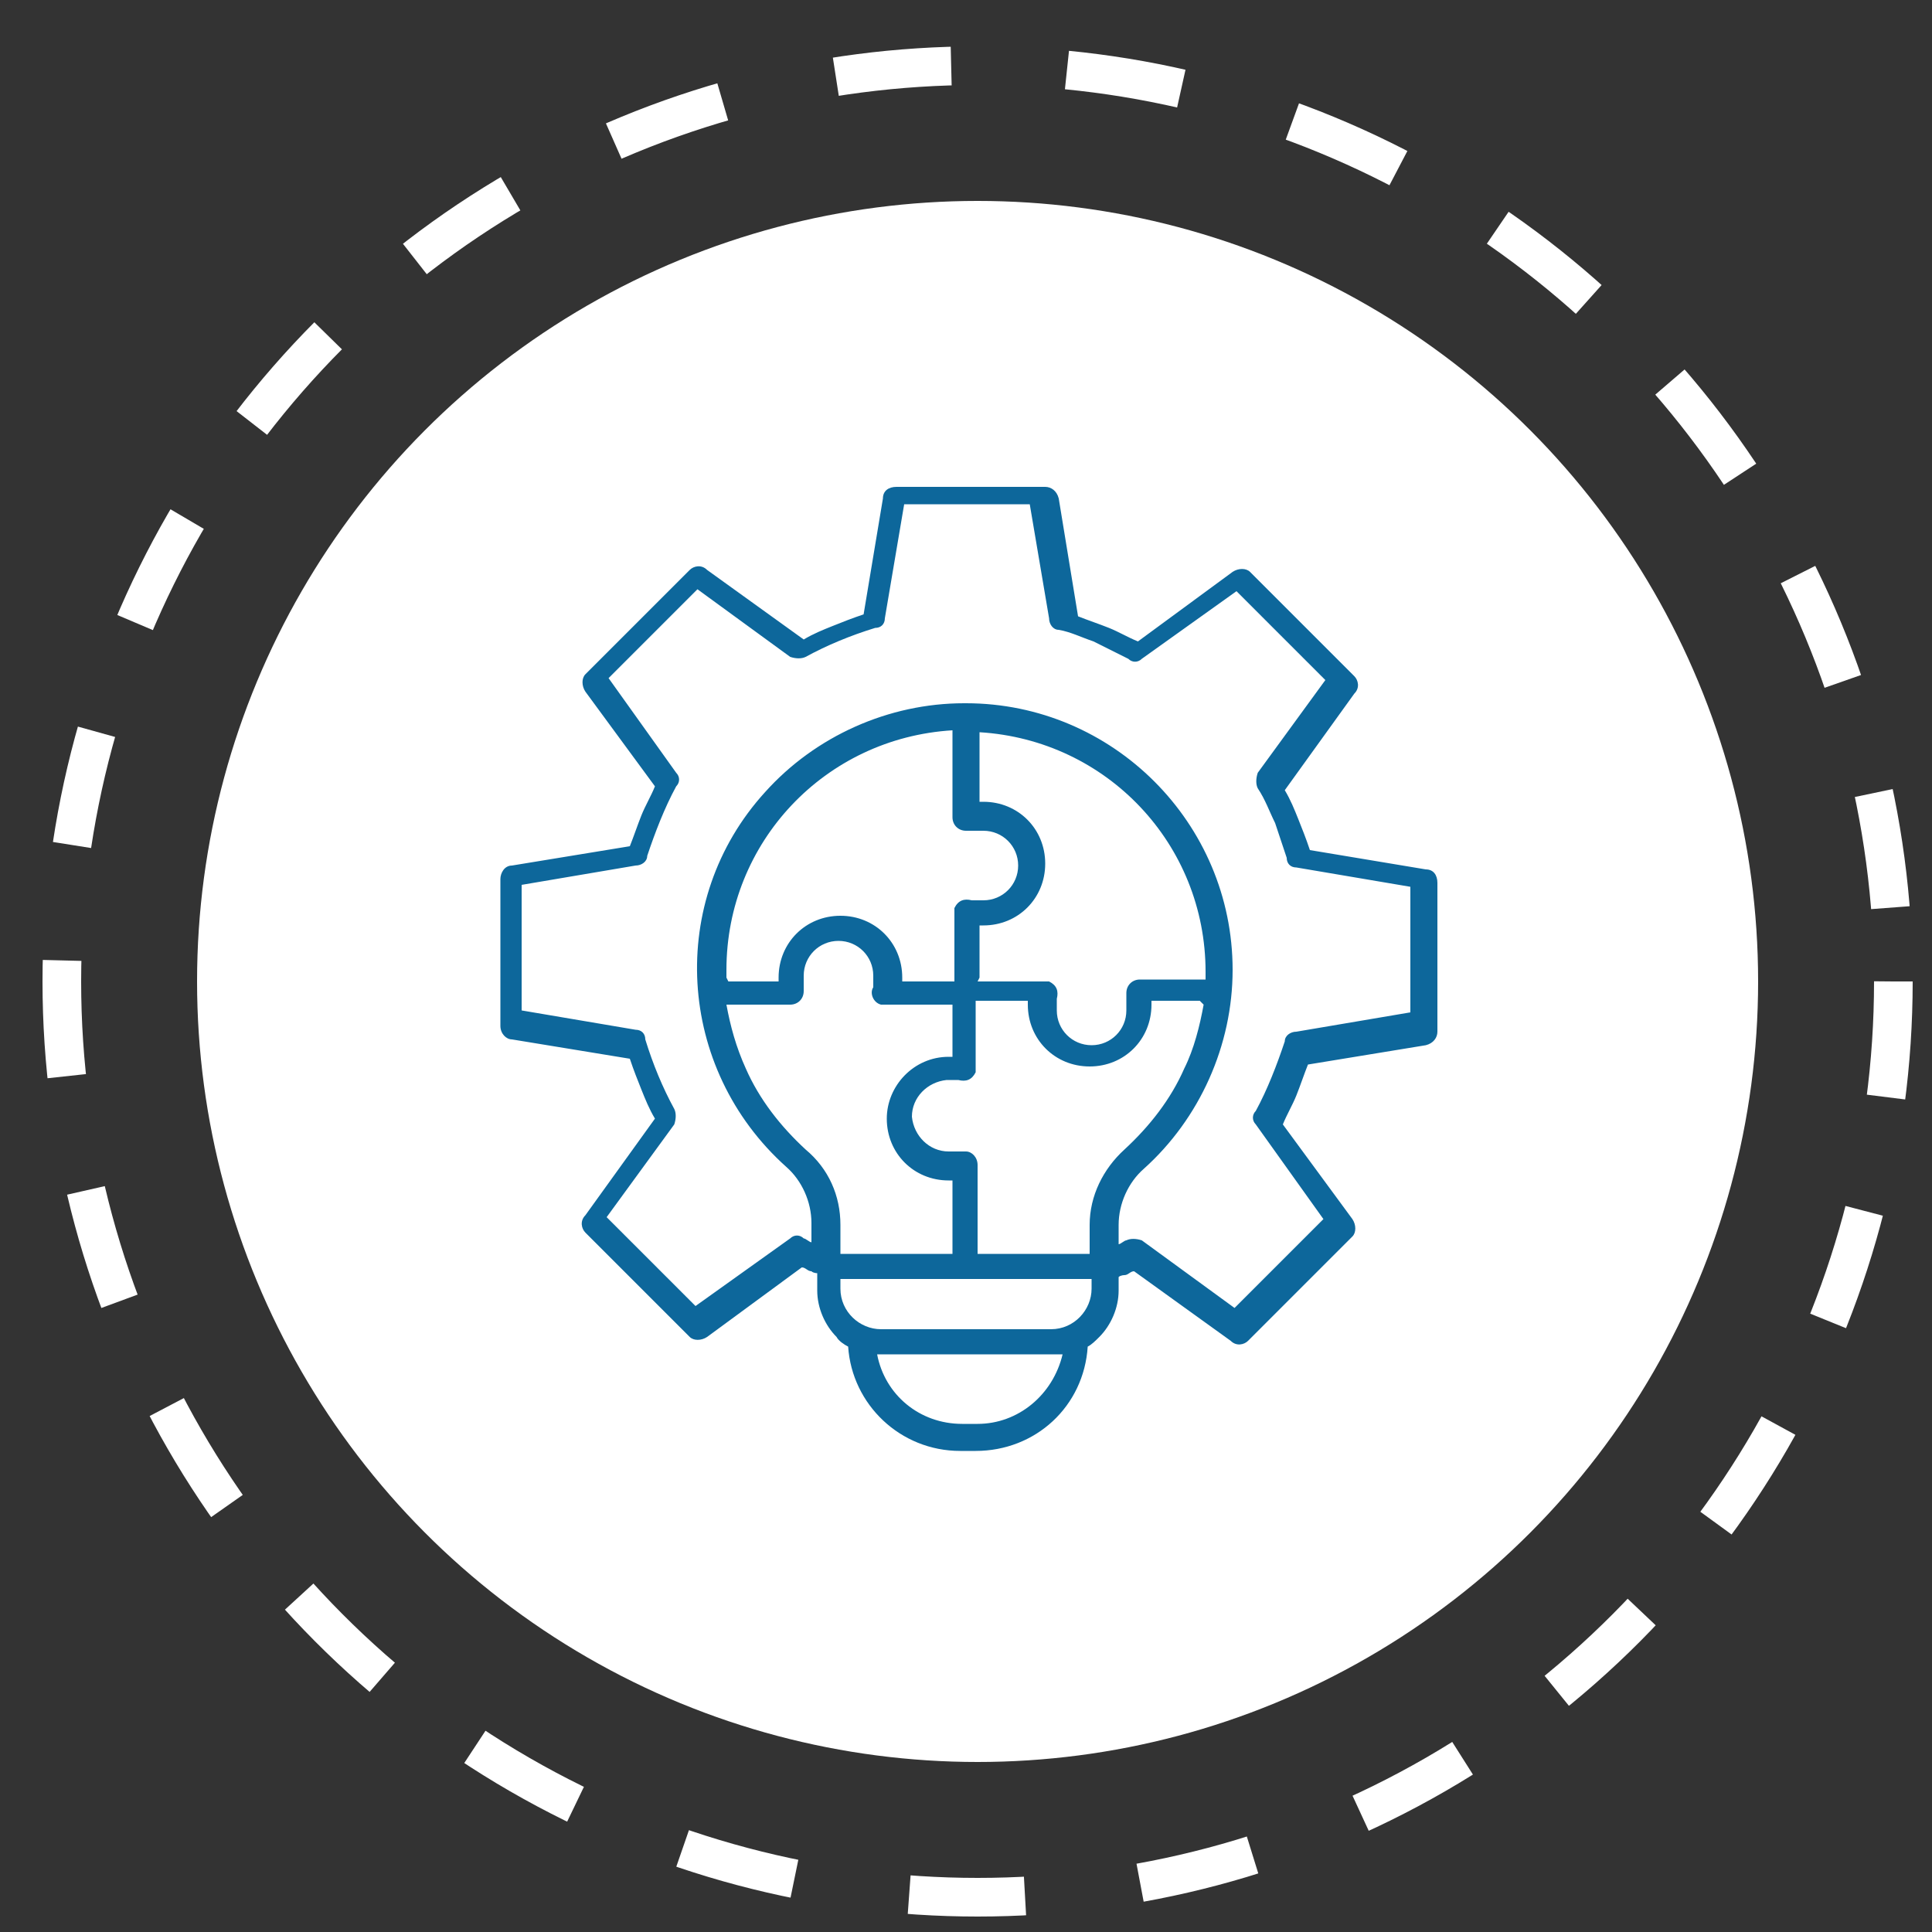
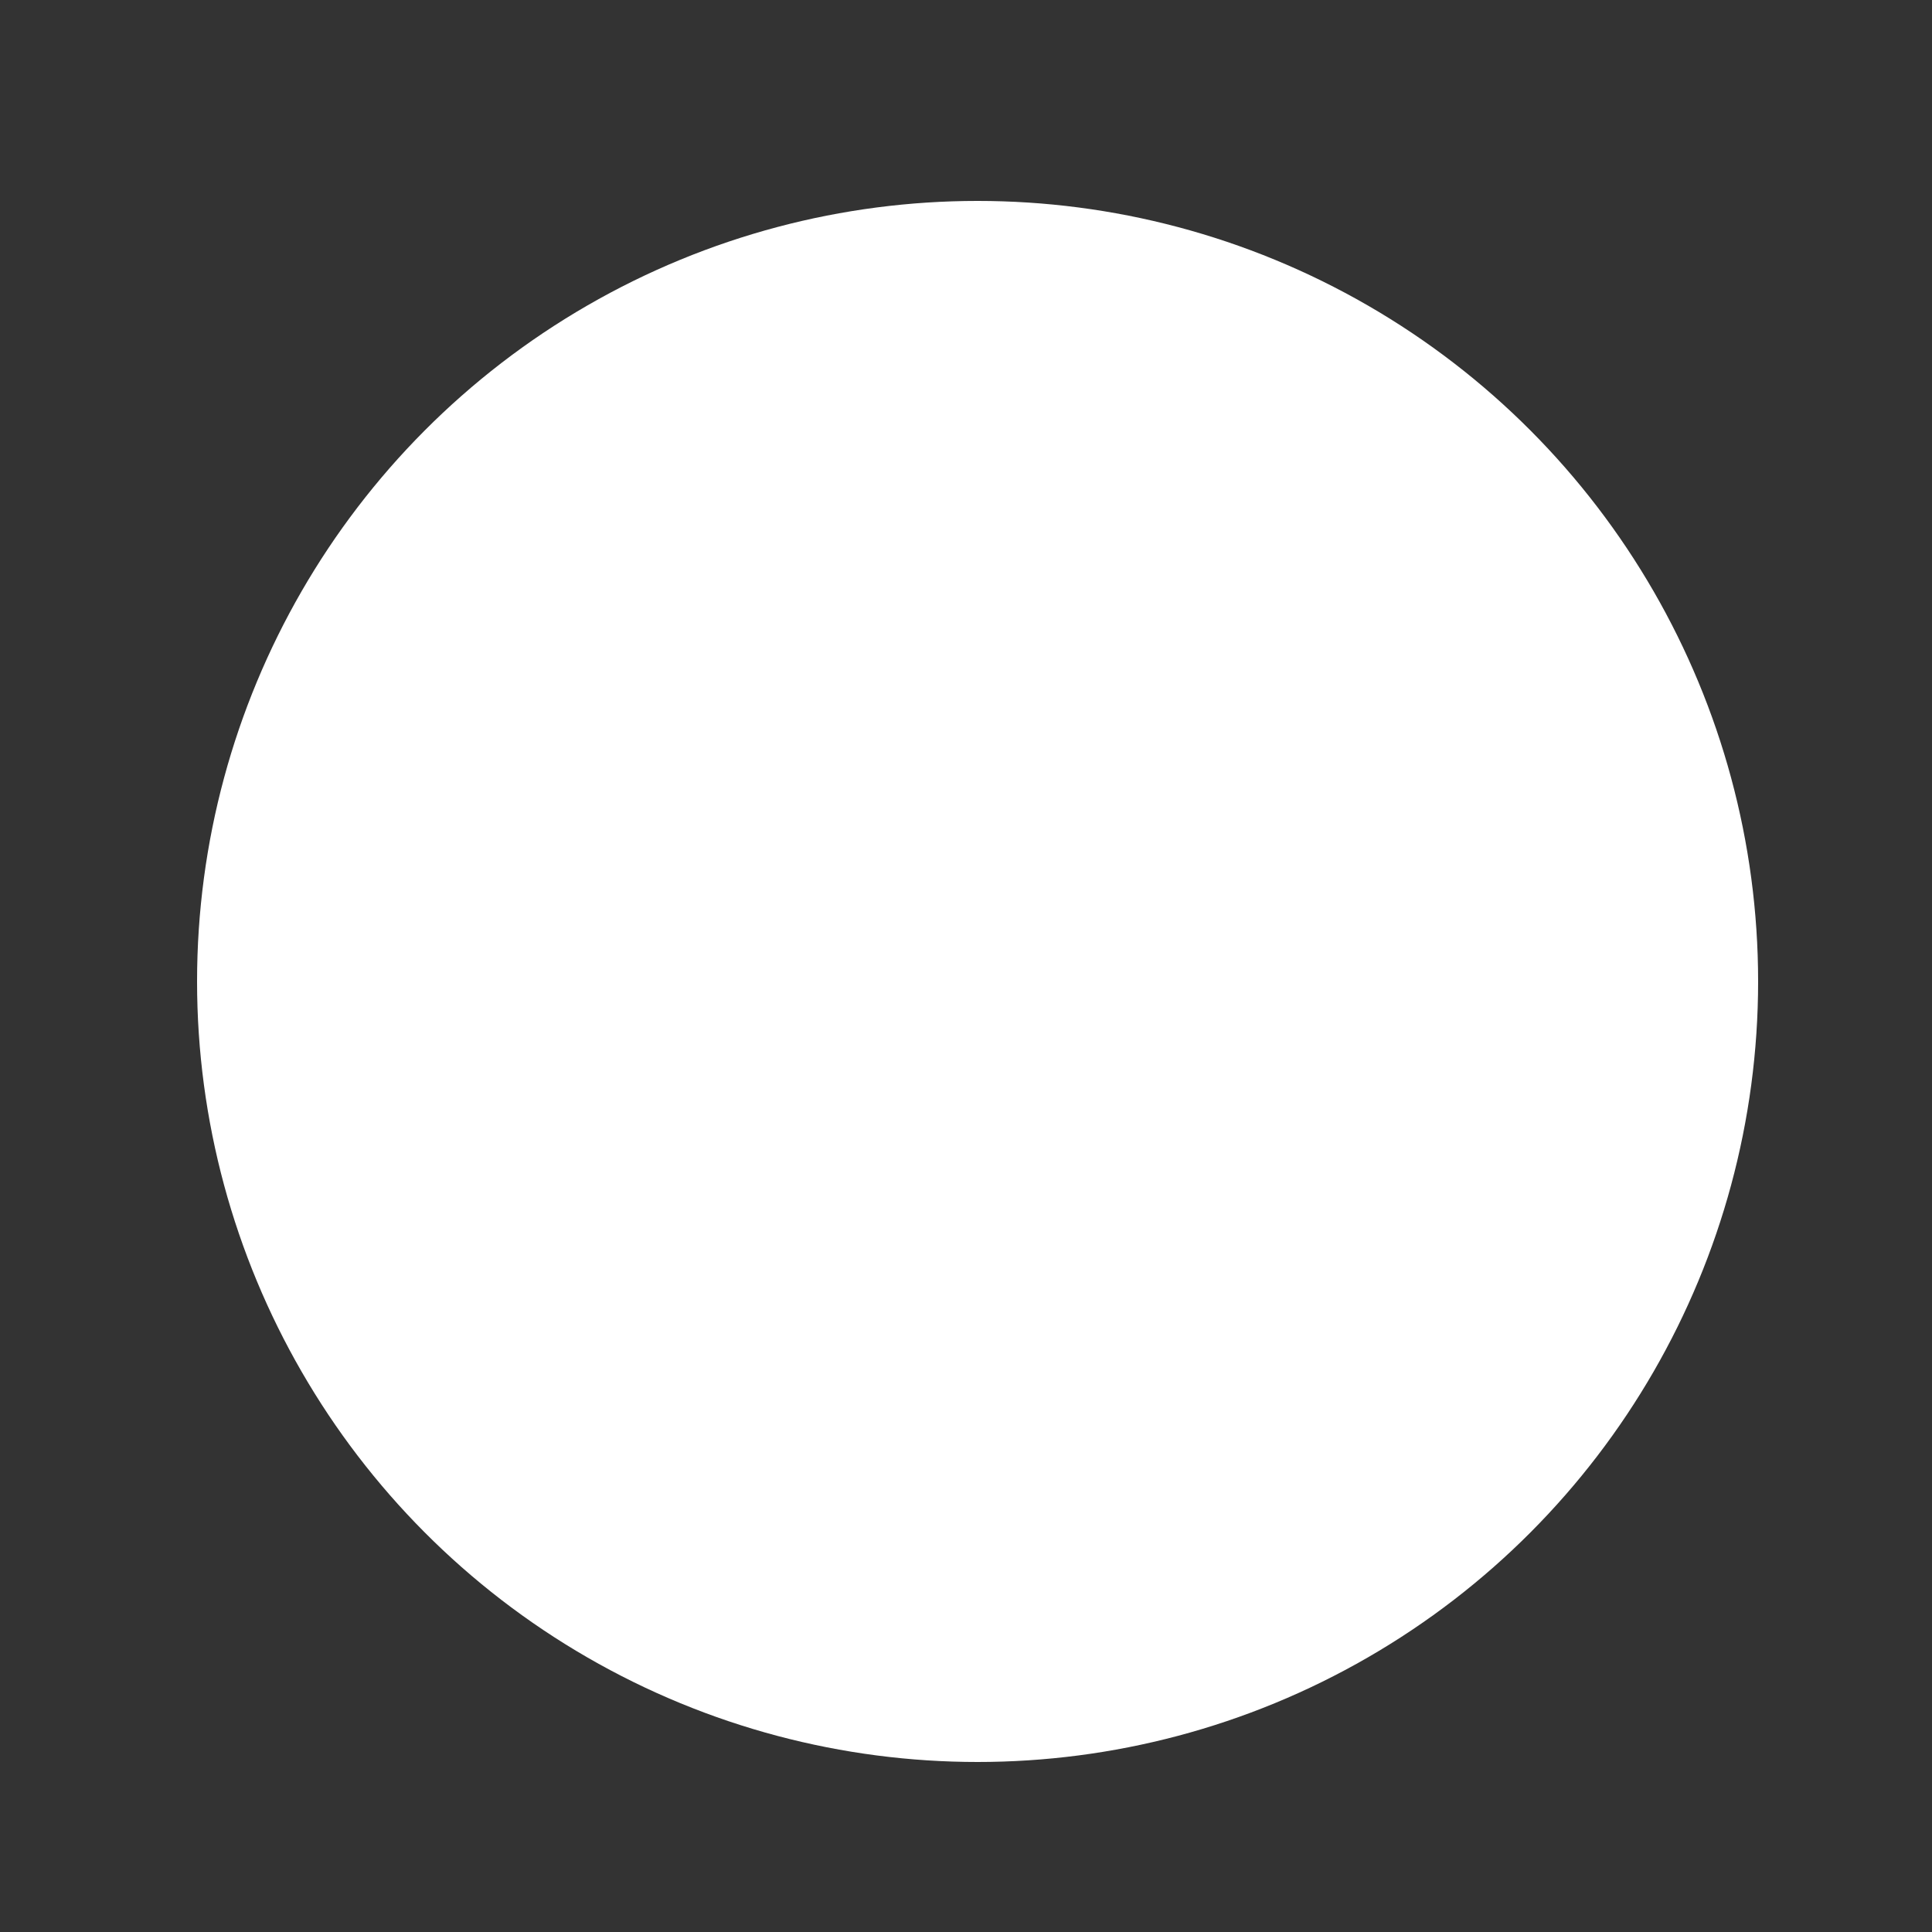
<svg xmlns="http://www.w3.org/2000/svg" id="Layer_1" viewBox="0 0 100 100">
  <rect x="0" y="0" width="100" height="100" fill="#333333" stroke="none" />
  <defs>
    <style>      .st0 {        fill: #fff;      }      .st1 {        fill: #0d679b;        fill-rule: evenodd;      }      .st2 {        fill: none;        stroke: #fff;        stroke-dasharray: 6 6;        stroke-miterlimit: 10;        stroke-width: 2px;      }    </style>
  </defs>
  <circle class="st0" cx="50.6" cy="50.8" r="40.4" />
-   <circle class="st2" cx="50.6" cy="50.8" r="47.4" />
-   <path class="st1" d="M50,36.4c7.6,0,13.8,6.2,13.8,13.8,0,3.9-1.7,7.7-4.6,10.3-.8.7-1.3,1.8-1.3,2.9v1c.1,0,.3-.2.4-.2.2-.1.5-.1.8,0l4.8,3.5,4.6-4.6-3.5-4.9c-.2-.2-.2-.5,0-.7.6-1.1,1.1-2.4,1.5-3.6,0-.3.3-.5.6-.5l5.9-1v-6.5l-5.9-1c-.3,0-.5-.2-.5-.5h0c-.2-.6-.4-1.2-.6-1.8-.3-.6-.5-1.2-.9-1.8-.1-.2-.1-.5,0-.8l3.5-4.8-4.6-4.6-4.9,3.5c-.2.2-.5.2-.7,0-.6-.3-1.2-.6-1.8-.9-.6-.2-1.2-.5-1.8-.6-.3,0-.5-.3-.5-.6l-1-5.9h-6.5l-1,5.9c0,.3-.2.5-.5.5h0c-1.3.4-2.5.9-3.6,1.5-.2.1-.5.1-.8,0l-4.8-3.5-4.6,4.6,3.5,4.9c.2.2.2.5,0,.7-.6,1.1-1.1,2.4-1.5,3.6,0,.3-.3.5-.6.5l-5.9,1v6.5l5.9,1c.3,0,.5.2.5.5h0c.4,1.3.9,2.5,1.5,3.6.1.2.1.5,0,.8l-3.5,4.8,4.6,4.6,4.9-3.5c.2-.2.5-.2.7,0,.1,0,.3.2.4.2v-1c0-1.1-.5-2.2-1.3-2.9-5.7-5.1-6.2-13.8-1.1-19.4,2.6-2.9,6.4-4.6,10.3-4.6h0ZM57.9,65.9v.9c0,.9-.4,1.8-1,2.4-.2.2-.4.4-.6.5-.2,3.1-2.7,5.4-5.8,5.4h-.8c-3.1,0-5.6-2.4-5.8-5.4-.2-.1-.5-.3-.6-.5-.6-.6-1-1.5-1-2.4v-.9c0,0-.2,0-.3-.1-.2,0-.3-.2-.5-.2l-4.9,3.6c-.3.2-.7.2-.9,0l-5.4-5.4h0c-.2-.2-.3-.6,0-.9l3.6-5c-.3-.5-.5-1-.7-1.5-.2-.5-.4-1-.6-1.6l-6.1-1h0c-.3,0-.6-.3-.6-.7v-7.6c0-.3.2-.7.6-.7l6.1-1c.2-.5.4-1.1.6-1.6.2-.5.5-1,.7-1.5l-3.6-4.9c-.2-.3-.2-.7,0-.9l5.4-5.4h0c.2-.2.6-.3.9,0l5,3.6c.5-.3,1-.5,1.5-.7.5-.2,1-.4,1.6-.6l1-6c0-.4.3-.6.7-.6h7.7c.3,0,.6.2.7.6l1,6.1c.5.2,1.1.4,1.6.6s1,.5,1.5.7l4.9-3.6c.3-.2.7-.2.9,0l5.4,5.4h0c.2.2.3.6,0,.9l-3.6,5c.3.5.5,1,.7,1.5s.4,1,.6,1.6l6,1c.4,0,.6.3.6.7v7.7h0c0,.3-.2.6-.6.7l-6.1,1c-.2.5-.4,1.1-.6,1.6s-.5,1-.7,1.5l3.6,4.9c.2.3.2.7,0,.9l-5.4,5.4h0c-.2.2-.6.3-.9,0l-5-3.6c-.2,0-.3.2-.5.2,0,0-.2,0-.3.1h0ZM62.3,52c-.2,1.1-.5,2.3-1,3.3-.7,1.6-1.8,3-3.1,4.2-1.1,1-1.8,2.4-1.8,3.9v1.5h-5.8v-4.6c0-.4-.3-.7-.6-.7,0,0-.2,0-.3,0-.1,0-.2,0-.3,0-.1,0-.2,0-.3,0-1,0-1.8-.8-1.9-1.8,0-1,.8-1.8,1.8-1.9,0,0,0,0,0,0,.1,0,.2,0,.3,0,.1,0,.2,0,.3,0h0c.4.1.7,0,.9-.4,0,0,0-.2,0-.2v-3.5h2.7c0,0,0,.1,0,.2,0,1.8,1.4,3.2,3.2,3.2s3.2-1.4,3.2-3.2,0-.1,0-.2h2.5ZM49.3,52v2.7c0,0-.1,0-.2,0-1.8,0-3.2,1.5-3.2,3.2,0,1.8,1.4,3.2,3.2,3.2,0,0,.1,0,.2,0v3.8h-5.8v-1.5c0-1.5-.6-2.9-1.8-3.9-1.3-1.2-2.4-2.6-3.1-4.2-.5-1.1-.8-2.2-1-3.3h3.3c.4,0,.7-.3.7-.7,0,0,0-.2,0-.2,0-.1,0-.2,0-.3,0-.1,0-.2,0-.3,0-1,.8-1.8,1.8-1.8s1.8.8,1.8,1.8c0,.2,0,.4,0,.6-.2.3,0,.8.4.9,0,0,.2,0,.3,0h3.5ZM37.6,50.6c0-.1,0-.2,0-.4,0-6.6,5.1-12,11.7-12.4v4.5c0,.4.3.7.7.7,0,0,.2,0,.3,0,.2,0,.4,0,.6,0,1,0,1.8.8,1.8,1.8s-.8,1.8-1.8,1.8c-.1,0-.2,0-.3,0-.1,0-.2,0-.3,0-.4-.1-.7,0-.9.4,0,0,0,.2,0,.3v3.5h-2.7c0,0,0-.1,0-.2,0-1.8-1.4-3.2-3.2-3.2s-3.2,1.4-3.2,3.2,0,.1,0,.2h-2.6ZM50.7,50.6v-2.7c0,0,.1,0,.2,0,1.8,0,3.2-1.4,3.2-3.2s-1.4-3.2-3.2-3.2-.1,0-.2,0v-3.6c6.6.4,11.7,5.8,11.7,12.4,0,.1,0,.2,0,.4h-3.4c-.4,0-.7.3-.7.7,0,0,0,.2,0,.3,0,.2,0,.4,0,.6,0,1-.8,1.8-1.8,1.8-1,0-1.8-.8-1.8-1.8h0c0-.1,0-.2,0-.3,0-.1,0-.2,0-.3.1-.4,0-.7-.4-.9,0,0-.2,0-.2,0h0s-3.5,0-3.5,0ZM54.8,70.1c-.1,0-.2,0-.3,0h-8.8c-.1,0-.2,0-.3,0,.4,2.1,2.2,3.6,4.4,3.6h.8c2.1,0,3.9-1.5,4.4-3.6h0ZM56.5,66.2v.5c0,1.1-.9,2.1-2.1,2.1h-8.8c-1.1,0-2.1-.9-2.1-2.1v-.5h13Z" />
</svg>